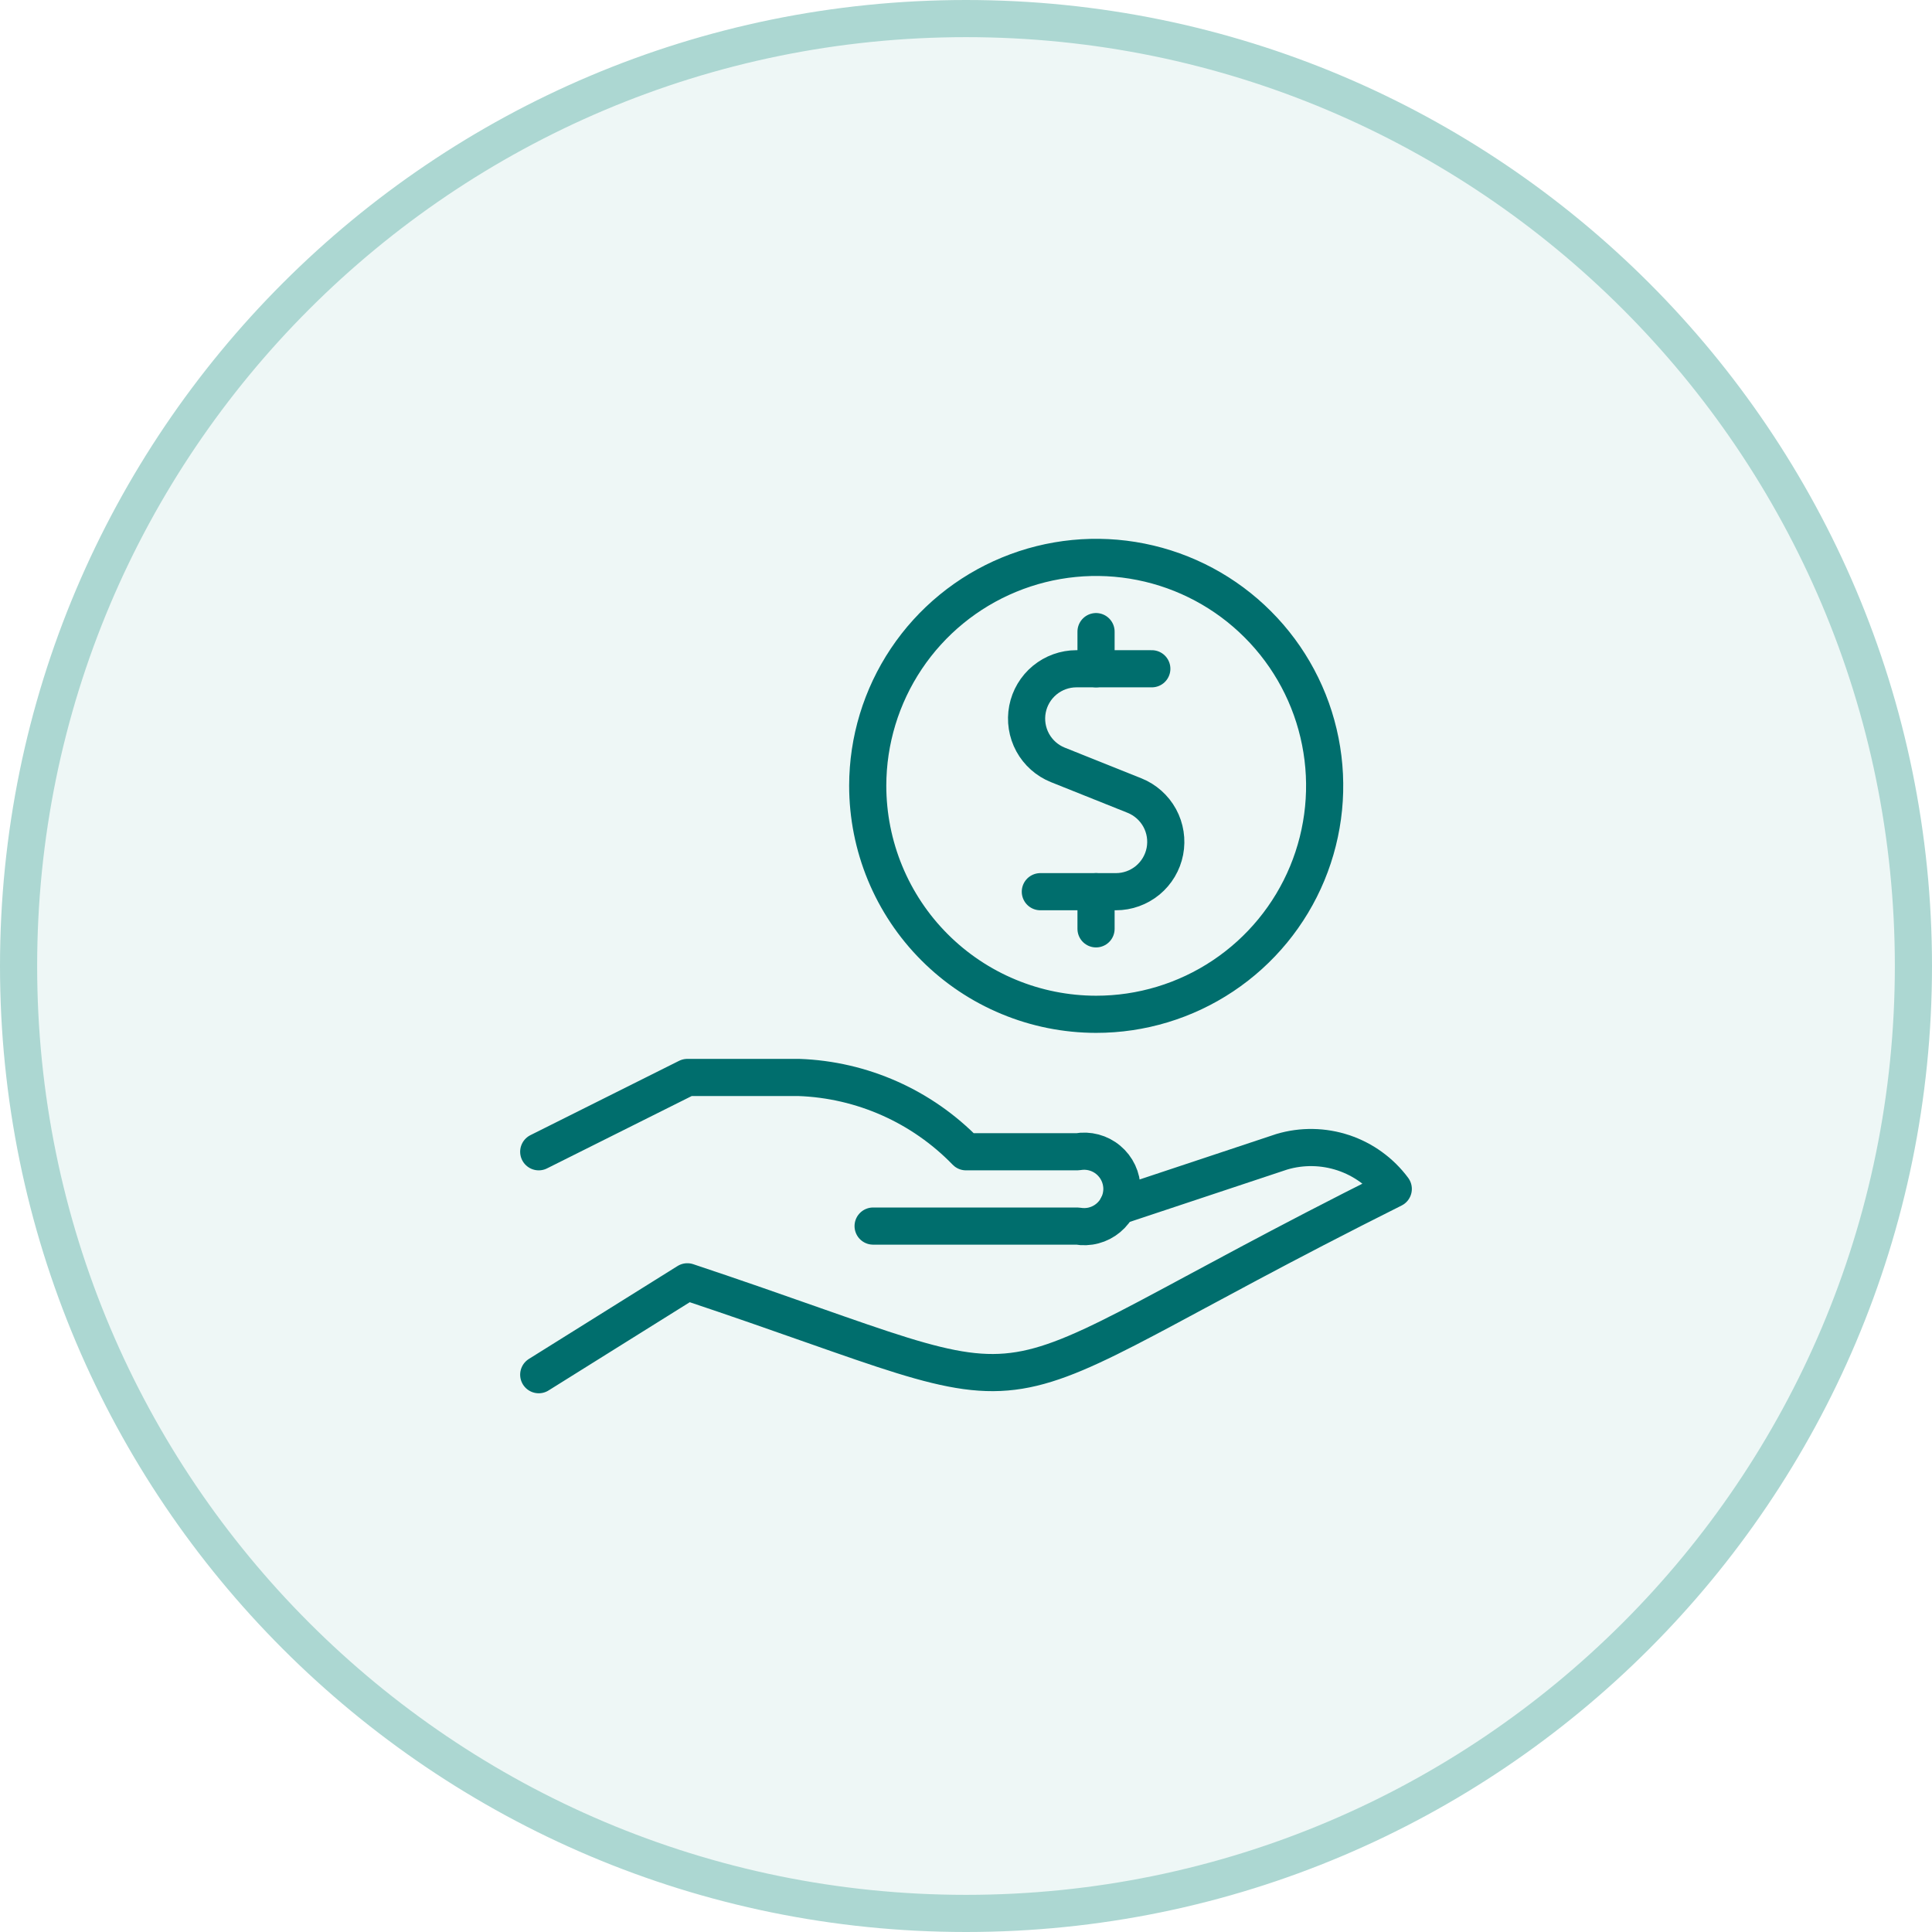
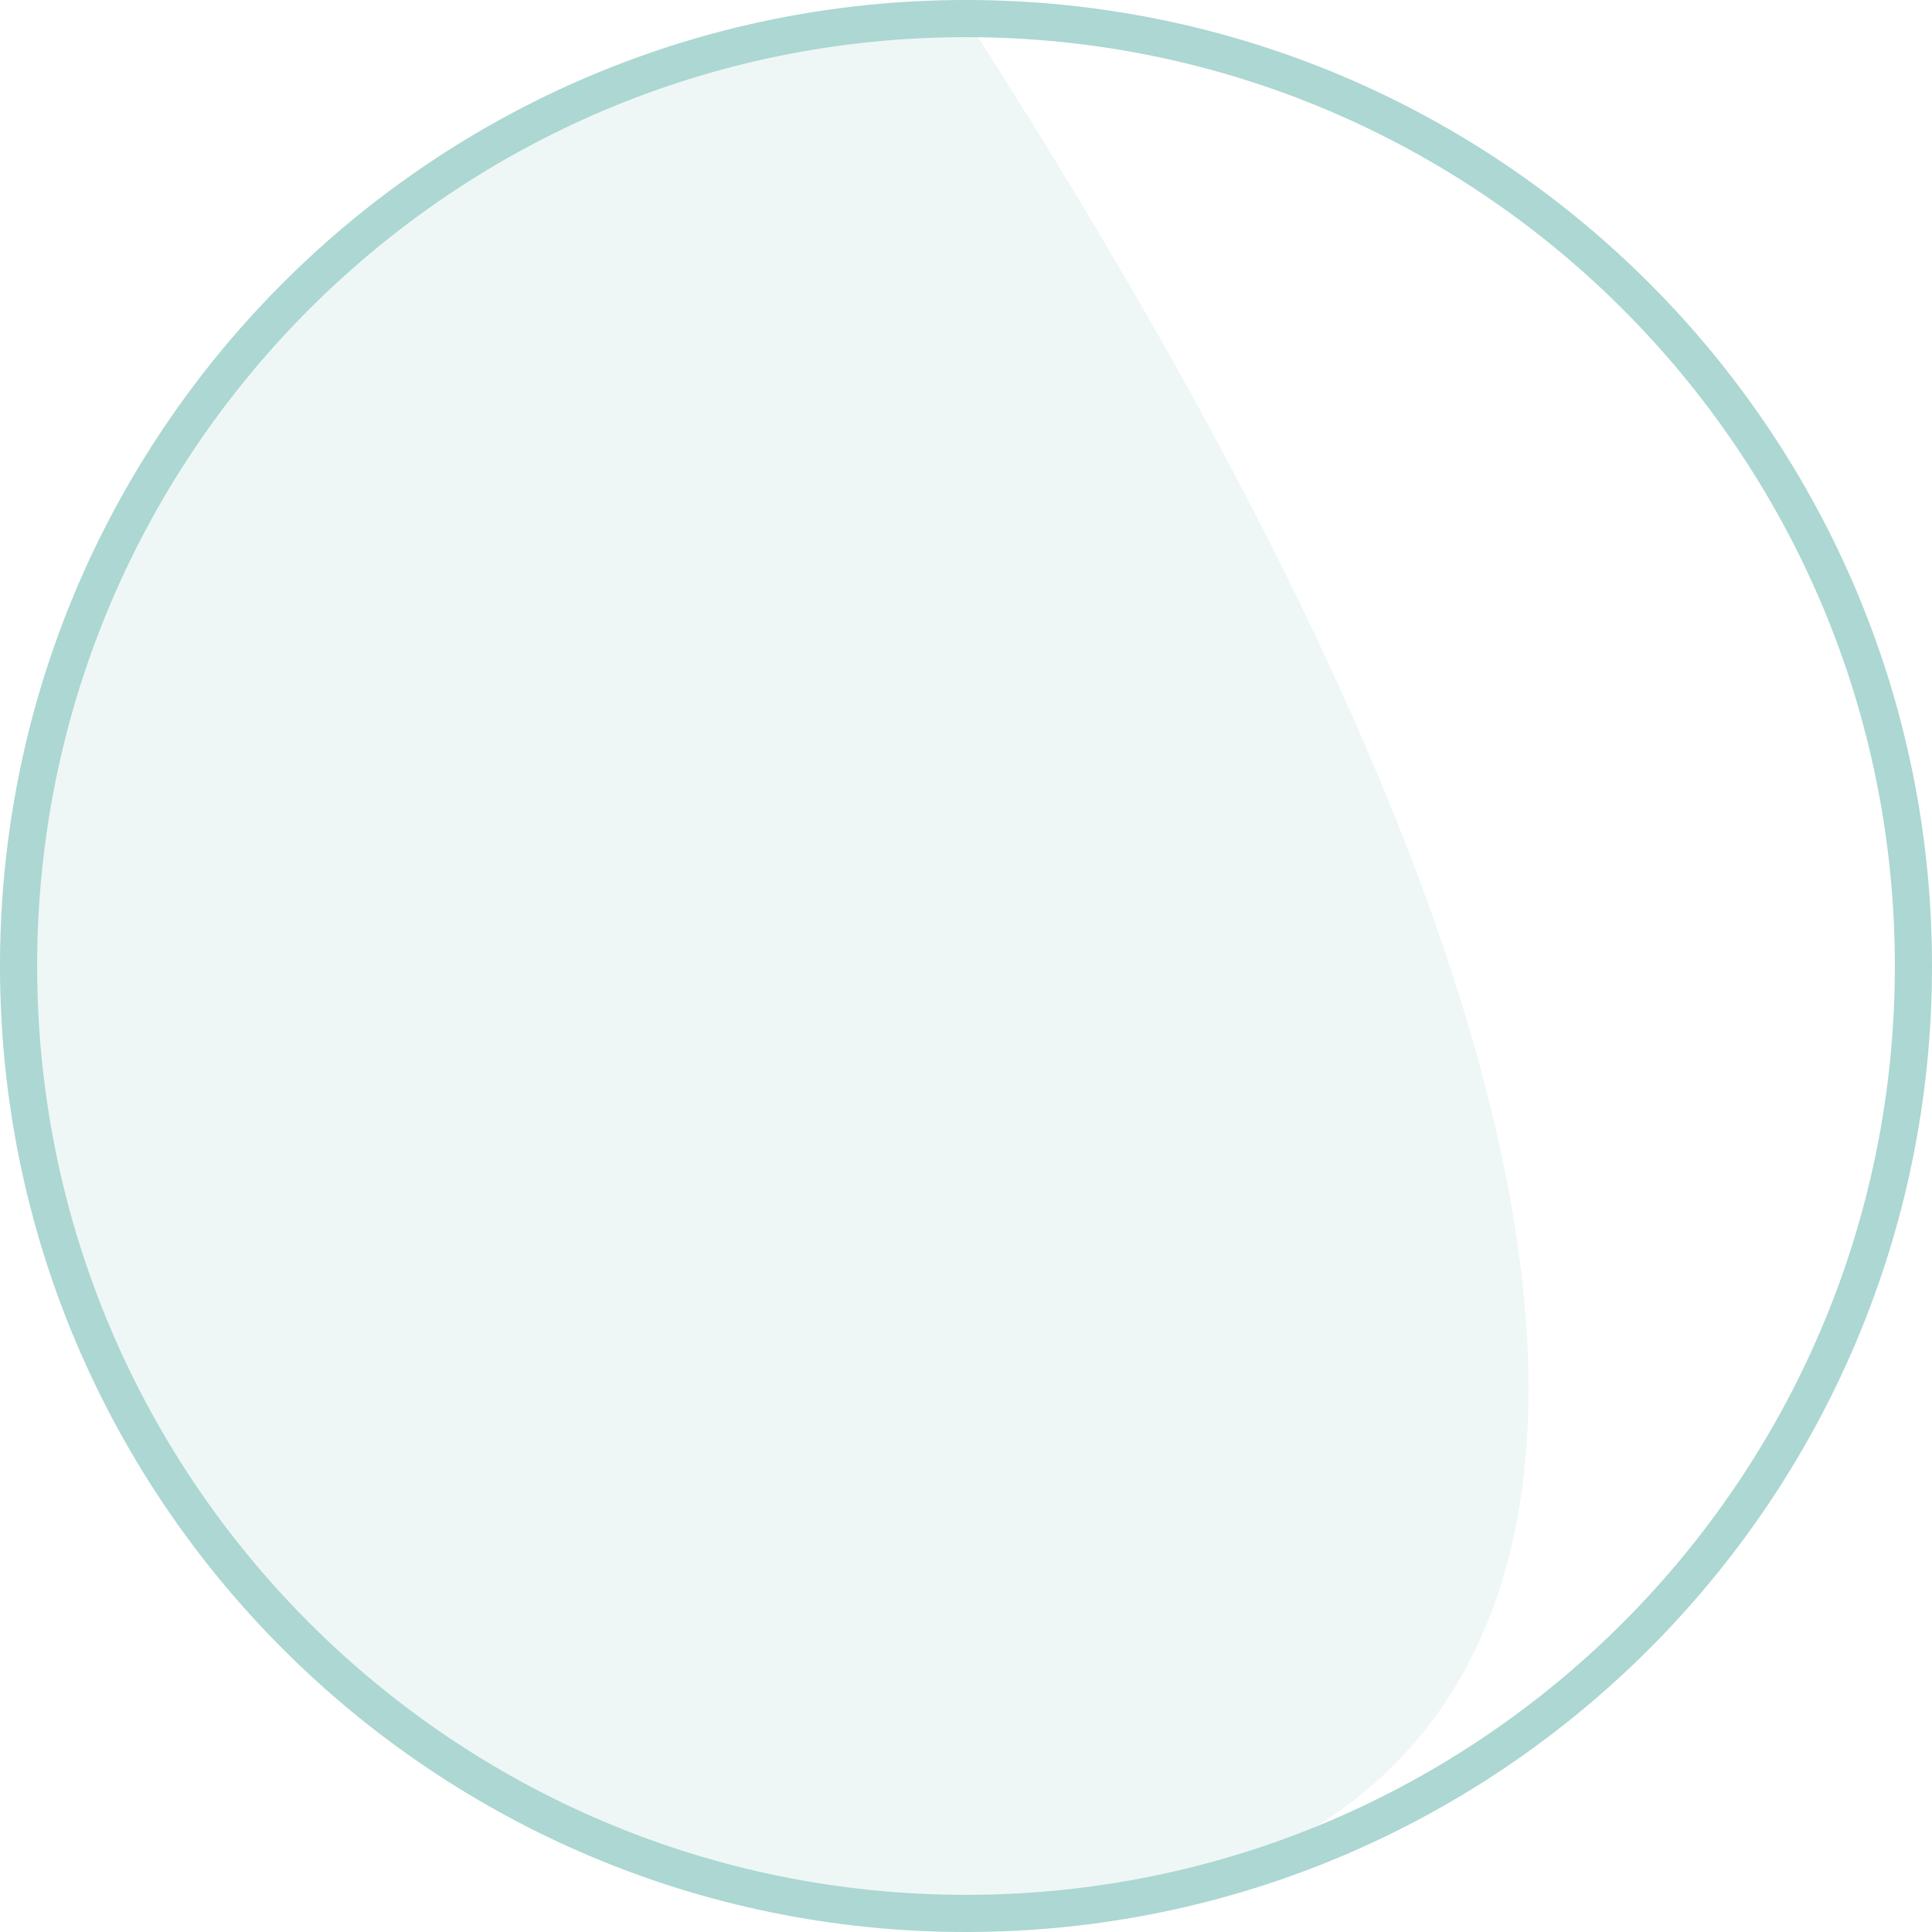
<svg xmlns="http://www.w3.org/2000/svg" width="52" height="52" viewBox="0 0 52 52" fill="none">
-   <path d="M26 0.5C40.083 0.5 51.5 11.917 51.5 26C51.5 40.083 40.083 51.5 26 51.5C11.917 51.5 0.5 40.083 0.5 26C0.5 11.917 11.917 0.5 26 0.5Z" fill="#ACD7D2" fill-opacity="0.2" />
+   <path d="M26 0.5C51.5 40.083 40.083 51.5 26 51.5C11.917 51.5 0.5 40.083 0.5 26C0.5 11.917 11.917 0.5 26 0.5Z" fill="#ACD7D2" fill-opacity="0.2" />
  <path d="M26 0.5C40.083 0.5 51.5 11.917 51.5 26C51.5 40.083 40.083 51.5 26 51.5C11.917 51.5 0.5 40.083 0.5 26C0.5 11.917 11.917 0.5 26 0.5Z" stroke="#ACD7D2" />
  <g clip-path="url(#clip0_6713_1230)">
    <path d="M29.5 27.3C30.717 27.301 31.906 26.941 32.917 26.266C33.929 25.591 34.718 24.631 35.184 23.508C35.65 22.384 35.773 21.148 35.536 19.955C35.3 18.762 34.715 17.666 33.855 16.806C32.996 15.945 31.901 15.359 30.708 15.121C29.515 14.883 28.279 15.004 27.155 15.469C26.031 15.933 25.07 16.721 24.394 17.731C23.718 18.742 23.356 19.931 23.355 21.147C23.355 21.954 23.514 22.754 23.822 23.5C24.131 24.247 24.583 24.925 25.154 25.496C25.724 26.067 26.402 26.521 27.148 26.83C27.893 27.14 28.693 27.299 29.5 27.3Z" stroke="#006E6D" stroke-linecap="round" stroke-linejoin="round" />
    <path d="M29.5 18V17" stroke="#006E6D" stroke-linecap="round" stroke-linejoin="round" />
    <path d="M31.001 18H28.972C28.66 18 28.359 18.109 28.118 18.307C27.878 18.506 27.714 18.781 27.655 19.087C27.596 19.393 27.645 19.71 27.794 19.984C27.943 20.257 28.183 20.471 28.472 20.587L30.536 21.413C30.825 21.529 31.064 21.743 31.214 22.016C31.363 22.29 31.412 22.607 31.353 22.913C31.294 23.219 31.13 23.494 30.89 23.693C30.649 23.891 30.348 24 30.036 24H28.001" stroke="#006E6D" stroke-linecap="round" stroke-linejoin="round" />
-     <path d="M29.5 25V24" stroke="#006E6D" stroke-linecap="round" stroke-linejoin="round" />
    <path d="M30.079 32.47L34.5 31C35.042 30.839 35.621 30.849 36.157 31.027C36.694 31.206 37.163 31.546 37.5 32C25.271 38.113 29.228 38.077 18.5 34.5L14.5 37" stroke="#006E6D" stroke-linecap="round" stroke-linejoin="round" />
    <path d="M23.5 33H29C29.146 33.026 29.297 33.02 29.44 32.982C29.584 32.944 29.717 32.875 29.831 32.779C29.945 32.684 30.037 32.565 30.1 32.43C30.163 32.295 30.196 32.149 30.196 32C30.196 31.851 30.163 31.704 30.1 31.57C30.037 31.435 29.945 31.316 29.831 31.221C29.717 31.125 29.584 31.056 29.44 31.018C29.297 30.98 29.146 30.974 29 31H26C24.815 29.777 23.202 29.06 21.5 29H18.5L14.5 31" stroke="#006E6D" stroke-linecap="round" stroke-linejoin="round" />
  </g>
  <defs>
    <clipPath id="clip0_6713_1230">
-       <rect width="24" height="24" fill="white" transform="translate(14 14)" />
-     </clipPath>
+       </clipPath>
  </defs>
</svg>